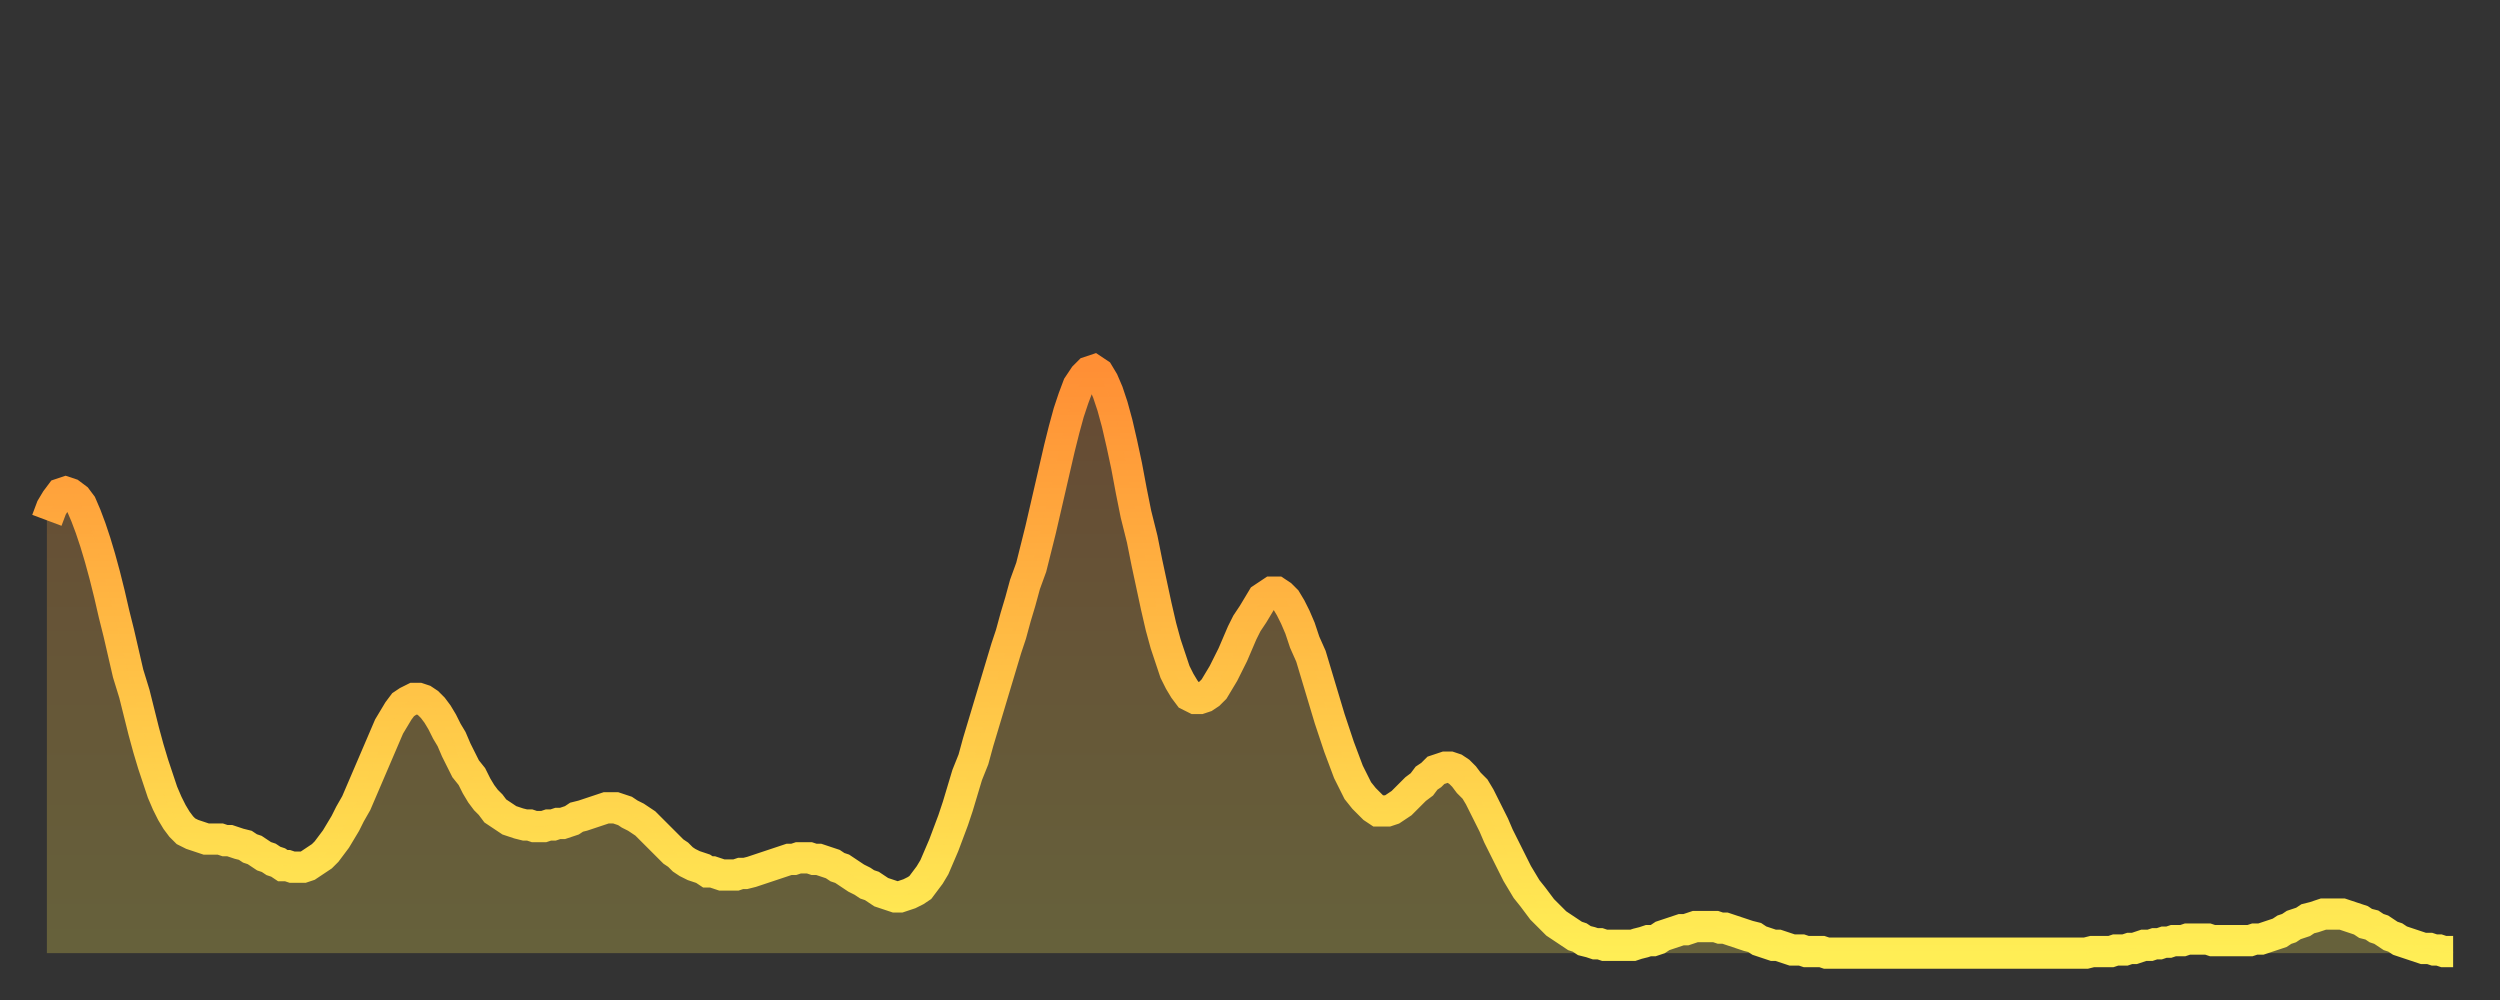
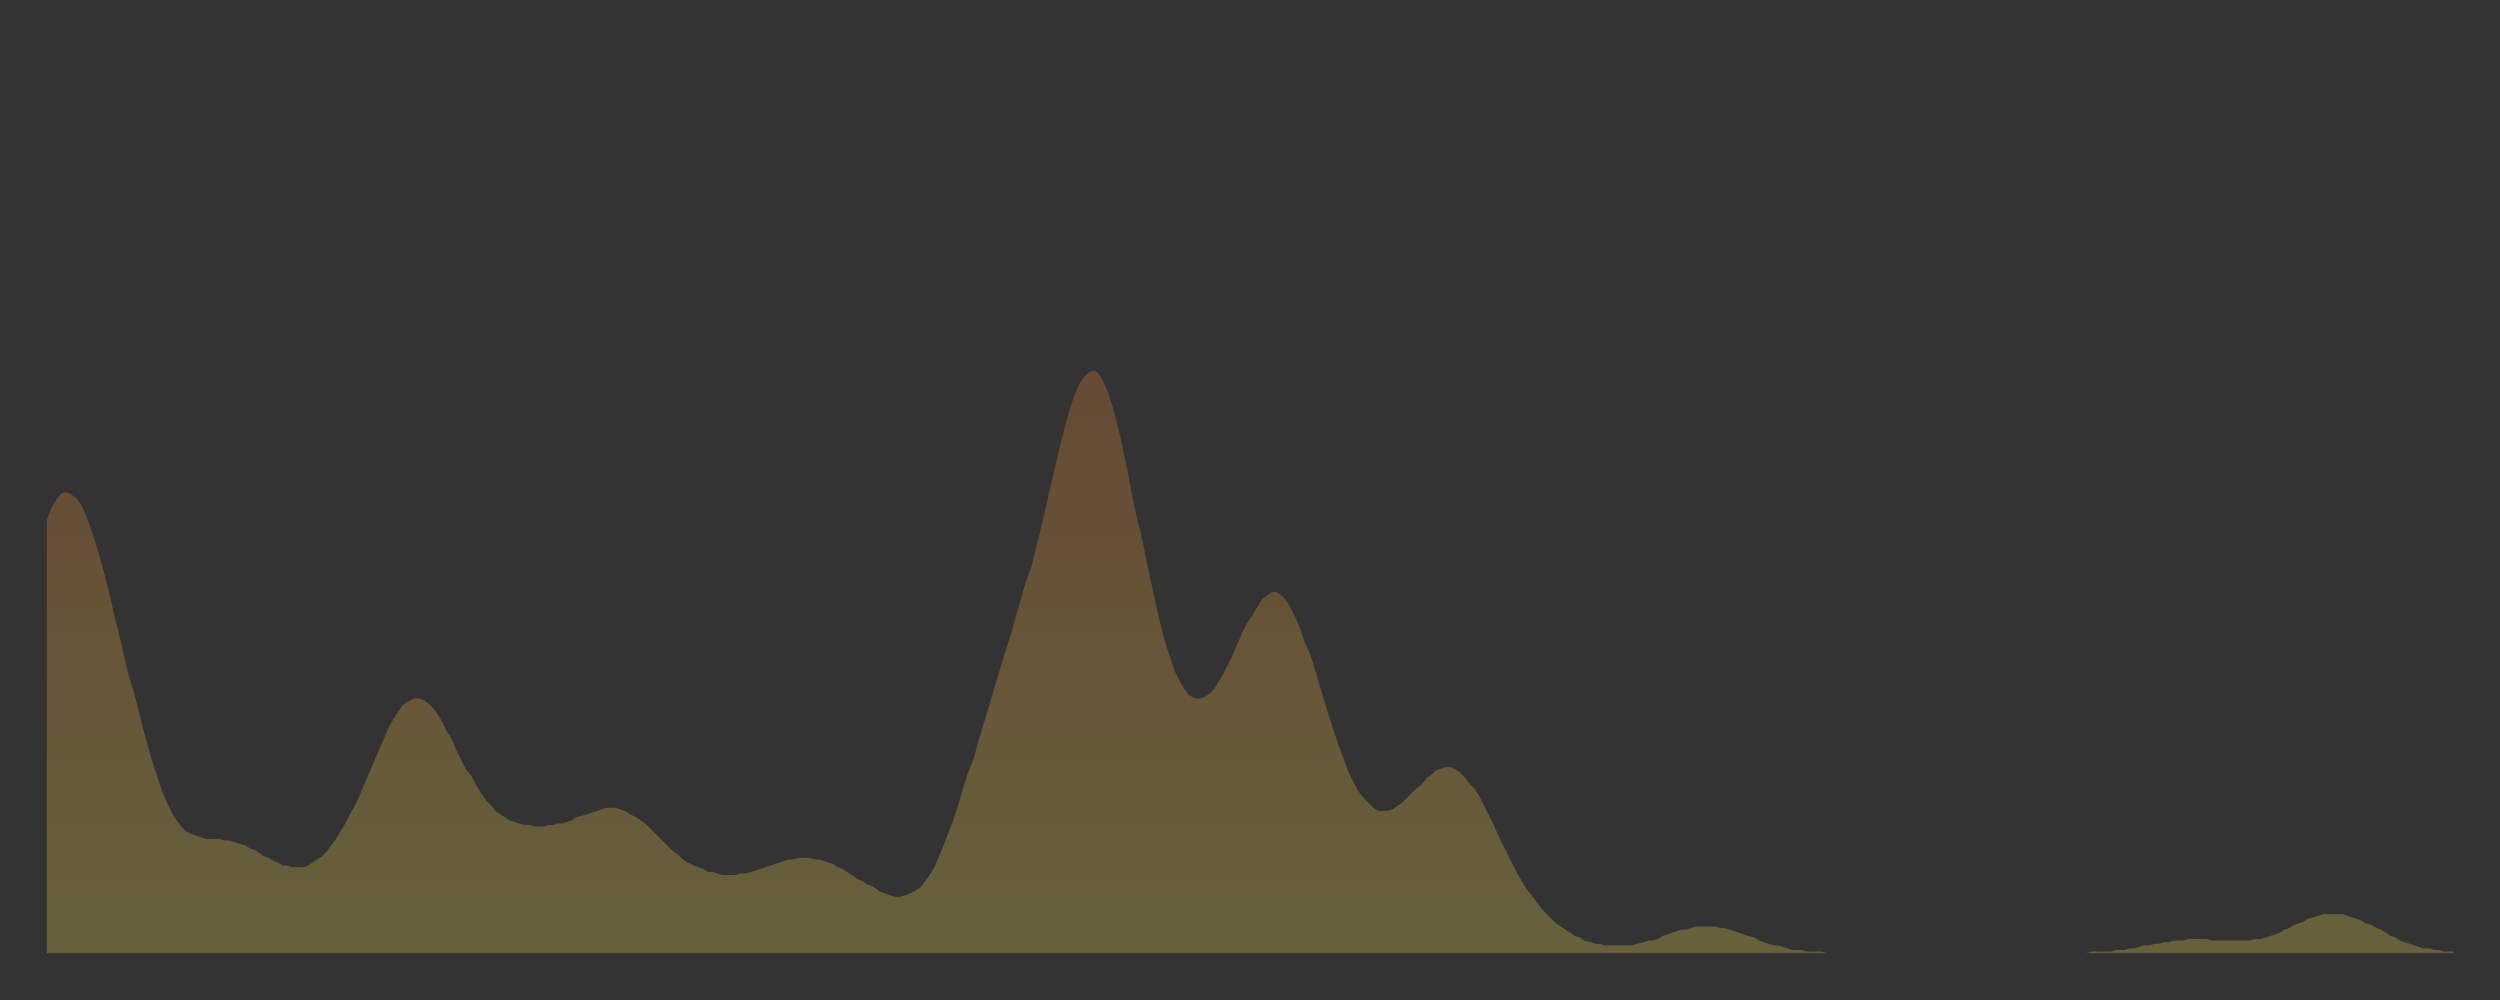
<svg xmlns="http://www.w3.org/2000/svg" baseProfile="full" height="64" version="1.1" width="160">
  <rect width="100%" height="100%" fill="#333333" stroke="none" />
  <defs>
    <linearGradient id="id2325850" x1="0" x2="0" y1="0" y2="1">
      <stop offset="0%" stop-color="#ff8f35" />
      <stop offset="50%" stop-color="#ffbf45" />
      <stop offset="100%" stop-color="#ffee55" />
    </linearGradient>
  </defs>
  <g transform="translate(3,3)">
    <g>
-       <path d="M 0.0 30.3 0.3 29.5 0.6 29.0 0.9 28.6 1.2 28.5 1.5 28.6 1.9 28.9 2.2 29.3 2.5 30.0 2.8 30.8 3.1 31.7 3.4 32.7 3.7 33.8 4.0 35.0 4.3 36.3 4.6 37.5 4.9 38.8 5.2 40.1 5.6 41.4 5.9 42.6 6.2 43.8 6.5 44.9 6.8 45.9 7.1 46.8 7.4 47.7 7.7 48.4 8.0 49.0 8.3 49.5 8.6 49.9 8.9 50.2 9.3 50.4 9.6 50.5 9.9 50.6 10.2 50.7 10.5 50.7 10.8 50.7 11.1 50.7 11.4 50.8 11.7 50.8 12.0 50.9 12.3 51.0 12.7 51.1 13.0 51.3 13.3 51.4 13.6 51.6 13.9 51.8 14.2 51.9 14.5 52.1 14.8 52.2 15.1 52.4 15.4 52.4 15.7 52.5 16.0 52.5 16.4 52.5 16.7 52.4 17.0 52.2 17.3 52.0 17.6 51.8 17.9 51.5 18.2 51.1 18.5 50.7 18.8 50.2 19.1 49.7 19.4 49.1 19.8 48.4 20.1 47.7 20.4 47.0 20.7 46.3 21.0 45.6 21.3 44.9 21.6 44.2 21.9 43.5 22.2 43.0 22.5 42.5 22.8 42.1 23.1 41.9 23.5 41.7 23.8 41.7 24.1 41.8 24.4 42.0 24.7 42.3 25.0 42.7 25.3 43.2 25.6 43.8 25.9 44.3 26.2 45.0 26.5 45.6 26.8 46.2 27.2 46.7 27.5 47.3 27.8 47.8 28.1 48.2 28.4 48.5 28.7 48.9 29.0 49.1 29.3 49.3 29.6 49.5 29.9 49.6 30.2 49.7 30.6 49.8 30.9 49.8 31.2 49.9 31.5 49.9 31.8 49.9 32.1 49.8 32.4 49.8 32.7 49.7 33.0 49.7 33.3 49.6 33.6 49.5 33.9 49.3 34.3 49.2 34.6 49.1 34.9 49.0 35.2 48.9 35.5 48.8 35.8 48.7 36.1 48.7 36.4 48.7 36.7 48.8 37.0 48.9 37.3 49.1 37.7 49.3 38.0 49.5 38.3 49.7 38.6 50.0 38.9 50.3 39.2 50.6 39.5 50.9 39.8 51.2 40.1 51.5 40.4 51.7 40.7 52.0 41.0 52.2 41.4 52.4 41.7 52.5 42.0 52.6 42.3 52.8 42.6 52.8 42.9 52.9 43.2 53.0 43.5 53.0 43.8 53.0 44.1 53.0 44.4 52.9 44.7 52.9 45.1 52.8 45.4 52.7 45.7 52.6 46.0 52.5 46.3 52.4 46.6 52.3 46.9 52.2 47.2 52.1 47.5 52.0 47.8 52.0 48.1 51.9 48.5 51.9 48.8 51.9 49.1 52.0 49.4 52.0 49.7 52.1 50.0 52.2 50.3 52.3 50.6 52.5 50.9 52.6 51.2 52.8 51.5 53.0 51.8 53.2 52.2 53.4 52.5 53.6 52.8 53.7 53.1 53.9 53.4 54.1 53.7 54.2 54.0 54.3 54.3 54.4 54.6 54.4 54.9 54.3 55.2 54.2 55.6 54.0 55.9 53.8 56.2 53.4 56.5 53.0 56.8 52.5 57.1 51.8 57.4 51.1 57.7 50.3 58.0 49.5 58.3 48.6 58.6 47.6 58.9 46.6 59.3 45.6 59.6 44.5 59.9 43.5 60.2 42.5 60.5 41.5 60.8 40.5 61.1 39.5 61.4 38.5 61.7 37.6 62.0 36.5 62.3 35.5 62.6 34.4 63.0 33.3 63.3 32.1 63.6 30.9 63.9 29.6 64.2 28.3 64.5 27.0 64.8 25.7 65.1 24.5 65.4 23.4 65.7 22.5 66.0 21.7 66.4 21.1 66.7 20.8 67.0 20.7 67.3 20.9 67.6 21.4 67.9 22.1 68.2 23.0 68.5 24.1 68.8 25.4 69.1 26.8 69.4 28.4 69.7 29.9 70.1 31.5 70.4 33.0 70.7 34.4 71.0 35.8 71.3 37.1 71.6 38.2 71.9 39.1 72.2 40.0 72.5 40.6 72.8 41.1 73.1 41.5 73.5 41.7 73.8 41.7 74.1 41.6 74.4 41.4 74.7 41.1 75.0 40.6 75.3 40.1 75.6 39.5 75.9 38.9 76.2 38.2 76.5 37.5 76.8 36.9 77.2 36.3 77.5 35.8 77.8 35.3 78.1 35.1 78.4 34.9 78.7 34.9 79.0 35.1 79.3 35.4 79.6 35.9 79.9 36.5 80.2 37.2 80.5 38.1 80.9 39.0 81.2 40.0 81.5 41.0 81.8 42.0 82.1 43.0 82.4 43.9 82.7 44.8 83.0 45.6 83.3 46.4 83.6 47.0 83.9 47.6 84.3 48.1 84.6 48.4 84.9 48.7 85.2 48.9 85.5 48.9 85.8 48.9 86.1 48.8 86.4 48.6 86.7 48.4 87.0 48.1 87.3 47.8 87.6 47.5 88.0 47.2 88.3 46.8 88.6 46.6 88.9 46.3 89.2 46.2 89.5 46.1 89.8 46.1 90.1 46.2 90.4 46.4 90.7 46.7 91.0 47.1 91.4 47.5 91.7 48.0 92.0 48.6 92.3 49.2 92.6 49.8 92.9 50.5 93.2 51.1 93.5 51.7 93.8 52.3 94.1 52.9 94.4 53.4 94.7 53.9 95.1 54.4 95.4 54.8 95.7 55.2 96.0 55.5 96.3 55.8 96.6 56.1 96.9 56.3 97.2 56.5 97.5 56.7 97.8 56.9 98.1 57.0 98.4 57.2 98.8 57.3 99.1 57.4 99.4 57.4 99.7 57.5 100.0 57.5 100.3 57.5 100.6 57.5 100.9 57.5 101.2 57.5 101.5 57.5 101.8 57.4 102.2 57.3 102.5 57.2 102.8 57.2 103.1 57.1 103.4 56.9 103.7 56.8 104.0 56.7 104.3 56.6 104.6 56.5 104.9 56.5 105.2 56.4 105.5 56.3 105.9 56.3 106.2 56.3 106.5 56.3 106.8 56.3 107.1 56.4 107.4 56.4 107.7 56.5 108.0 56.6 108.3 56.7 108.6 56.8 108.9 56.9 109.3 57.0 109.6 57.2 109.9 57.3 110.2 57.4 110.5 57.5 110.8 57.5 111.1 57.6 111.4 57.7 111.7 57.8 112.0 57.8 112.3 57.8 112.6 57.9 113.0 57.9 113.3 57.9 113.6 57.9 113.9 58.0 114.2 58.0 114.5 58.0 114.8 58.0 115.1 58.0 115.4 58.0 115.7 58.0 116.0 58.0 116.3 58.0 116.7 58.0 117.0 58.0 117.3 58.0 117.6 58.0 117.9 58.0 118.2 58.0 118.5 58.0 118.8 58.0 119.1 58.0 119.4 58.0 119.7 58.0 120.1 58.0 120.4 58.0 120.7 58.0 121.0 58.0 121.3 58.0 121.6 58.0 121.9 58.0 122.2 58.0 122.5 58.0 122.8 58.0 123.1 58.0 123.4 58.0 123.8 58.0 124.1 58.0 124.4 58.0 124.7 58.0 125.0 58.0 125.3 58.0 125.6 58.0 125.9 58.0 126.2 58.0 126.5 58.0 126.8 58.0 127.2 58.0 127.5 58.0 127.8 58.0 128.1 58.0 128.4 58.0 128.7 58.0 129.0 58.0 129.3 58.0 129.6 58.0 129.9 58.0 130.2 58.0 130.5 58.0 130.9 57.9 131.2 57.9 131.5 57.9 131.8 57.9 132.1 57.9 132.4 57.8 132.7 57.8 133.0 57.8 133.3 57.7 133.6 57.7 133.9 57.6 134.2 57.5 134.6 57.5 134.9 57.4 135.2 57.4 135.5 57.3 135.8 57.3 136.1 57.2 136.4 57.2 136.7 57.2 137.0 57.1 137.3 57.1 137.6 57.1 138.0 57.1 138.3 57.1 138.6 57.2 138.9 57.2 139.2 57.2 139.5 57.2 139.8 57.2 140.1 57.2 140.4 57.2 140.7 57.2 141.0 57.2 141.3 57.1 141.7 57.1 142.0 57.0 142.3 56.9 142.6 56.8 142.9 56.7 143.2 56.5 143.5 56.4 143.8 56.2 144.1 56.1 144.4 56.0 144.7 55.8 145.1 55.7 145.4 55.6 145.7 55.5 146.0 55.5 146.3 55.5 146.6 55.5 146.9 55.5 147.2 55.6 147.5 55.7 147.8 55.8 148.1 55.9 148.4 56.1 148.8 56.2 149.1 56.4 149.4 56.5 149.7 56.7 150.0 56.9 150.3 57.0 150.6 57.2 150.9 57.3 151.2 57.4 151.5 57.5 151.8 57.6 152.1 57.7 152.5 57.7 152.8 57.8 153.1 57.8 153.4 57.9 153.7 57.9 154.0 57.9" fill="none" id="graph-curve" opacity="1" stroke="url(#id2325850)" stroke-width="2" />
      <path d="M 0 58 L 0.0 30.3 0.3 29.5 0.6 29.0 0.9 28.6 1.2 28.5 1.5 28.6 1.9 28.9 2.2 29.3 2.5 30.0 2.8 30.8 3.1 31.7 3.4 32.7 3.7 33.8 4.0 35.0 4.3 36.3 4.6 37.5 4.9 38.8 5.2 40.1 5.6 41.4 5.9 42.6 6.2 43.8 6.5 44.9 6.8 45.9 7.1 46.8 7.4 47.7 7.7 48.4 8.0 49.0 8.3 49.5 8.6 49.9 8.9 50.2 9.3 50.4 9.6 50.5 9.9 50.6 10.2 50.7 10.5 50.7 10.8 50.7 11.1 50.7 11.4 50.8 11.7 50.8 12.0 50.9 12.3 51.0 12.7 51.1 13.0 51.3 13.3 51.4 13.6 51.6 13.9 51.8 14.2 51.9 14.5 52.1 14.8 52.2 15.1 52.4 15.4 52.4 15.7 52.5 16.0 52.5 16.4 52.5 16.7 52.4 17.0 52.2 17.3 52.0 17.6 51.8 17.9 51.5 18.2 51.1 18.5 50.7 18.8 50.2 19.1 49.7 19.4 49.1 19.8 48.4 20.1 47.7 20.4 47.0 20.7 46.3 21.0 45.6 21.3 44.9 21.6 44.2 21.9 43.5 22.2 43.0 22.5 42.5 22.8 42.1 23.1 41.9 23.5 41.7 23.8 41.7 24.1 41.8 24.4 42.0 24.7 42.3 25.0 42.7 25.3 43.2 25.6 43.8 25.9 44.3 26.2 45.0 26.5 45.6 26.8 46.2 27.2 46.7 27.5 47.3 27.8 47.8 28.1 48.2 28.4 48.5 28.7 48.9 29.0 49.1 29.3 49.3 29.6 49.5 29.9 49.6 30.2 49.7 30.6 49.8 30.9 49.8 31.2 49.9 31.5 49.9 31.8 49.9 32.1 49.8 32.4 49.8 32.7 49.7 33.0 49.7 33.3 49.6 33.6 49.5 33.9 49.3 34.3 49.2 34.6 49.1 34.9 49.0 35.2 48.9 35.5 48.8 35.8 48.7 36.1 48.7 36.4 48.7 36.7 48.8 37.0 48.9 37.3 49.1 37.7 49.3 38.0 49.5 38.3 49.7 38.6 50.0 38.9 50.3 39.2 50.6 39.5 50.9 39.8 51.2 40.1 51.5 40.4 51.7 40.7 52.0 41.0 52.2 41.4 52.4 41.7 52.5 42.0 52.6 42.3 52.8 42.6 52.8 42.9 52.9 43.2 53.0 43.5 53.0 43.8 53.0 44.1 53.0 44.4 52.9 44.7 52.9 45.1 52.8 45.4 52.7 45.7 52.6 46.0 52.5 46.3 52.4 46.6 52.3 46.9 52.2 47.2 52.1 47.5 52.0 47.8 52.0 48.1 51.9 48.5 51.9 48.8 51.9 49.1 52.0 49.4 52.0 49.7 52.1 50.0 52.2 50.3 52.3 50.6 52.5 50.9 52.6 51.2 52.8 51.5 53.0 51.8 53.2 52.2 53.4 52.5 53.6 52.8 53.7 53.1 53.9 53.4 54.1 53.7 54.2 54.0 54.3 54.3 54.4 54.6 54.4 54.9 54.3 55.2 54.2 55.6 54.0 55.9 53.8 56.2 53.4 56.5 53.0 56.8 52.5 57.1 51.8 57.4 51.1 57.7 50.3 58.0 49.5 58.3 48.6 58.6 47.6 58.9 46.6 59.3 45.6 59.6 44.5 59.9 43.5 60.2 42.5 60.5 41.5 60.8 40.5 61.1 39.5 61.4 38.5 61.7 37.6 62.0 36.5 62.3 35.5 62.6 34.4 63.0 33.3 63.3 32.1 63.6 30.9 63.9 29.6 64.2 28.3 64.5 27.0 64.8 25.7 65.1 24.5 65.4 23.4 65.7 22.5 66.0 21.7 66.4 21.1 66.7 20.8 67.0 20.7 67.3 20.9 67.6 21.4 67.9 22.1 68.2 23.0 68.5 24.1 68.8 25.4 69.1 26.8 69.4 28.4 69.7 29.9 70.1 31.5 70.4 33.0 70.7 34.4 71.0 35.8 71.3 37.1 71.6 38.2 71.9 39.1 72.2 40.0 72.5 40.6 72.8 41.1 73.1 41.5 73.5 41.7 73.8 41.7 74.1 41.6 74.4 41.4 74.7 41.1 75.0 40.6 75.3 40.1 75.6 39.5 75.9 38.9 76.2 38.2 76.5 37.5 76.8 36.9 77.2 36.3 77.5 35.8 77.8 35.3 78.1 35.1 78.4 34.9 78.7 34.9 79.0 35.1 79.3 35.4 79.6 35.9 79.9 36.5 80.2 37.2 80.5 38.1 80.9 39.0 81.2 40.0 81.5 41.0 81.8 42.0 82.1 43.0 82.4 43.9 82.7 44.8 83.0 45.6 83.3 46.4 83.6 47.0 83.9 47.6 84.3 48.1 84.6 48.4 84.9 48.7 85.2 48.9 85.5 48.9 85.8 48.9 86.1 48.8 86.4 48.6 86.7 48.4 87.0 48.1 87.3 47.8 87.6 47.5 88.0 47.2 88.3 46.8 88.6 46.6 88.9 46.3 89.2 46.2 89.5 46.1 89.8 46.1 90.1 46.2 90.4 46.4 90.7 46.7 91.0 47.1 91.4 47.5 91.7 48.0 92.0 48.6 92.3 49.2 92.6 49.8 92.9 50.5 93.2 51.1 93.5 51.7 93.8 52.3 94.1 52.9 94.4 53.4 94.7 53.9 95.1 54.4 95.4 54.8 95.7 55.2 96.0 55.5 96.3 55.8 96.6 56.1 96.9 56.3 97.2 56.5 97.5 56.7 97.8 56.9 98.1 57.0 98.4 57.2 98.8 57.3 99.1 57.4 99.4 57.4 99.7 57.5 100.0 57.5 100.3 57.5 100.6 57.5 100.9 57.5 101.2 57.5 101.5 57.5 101.8 57.4 102.2 57.3 102.5 57.2 102.8 57.2 103.1 57.1 103.4 56.9 103.7 56.8 104.0 56.7 104.3 56.6 104.6 56.5 104.9 56.5 105.2 56.4 105.5 56.3 105.9 56.3 106.2 56.3 106.5 56.3 106.8 56.3 107.1 56.4 107.4 56.4 107.7 56.5 108.0 56.6 108.3 56.7 108.6 56.8 108.9 56.9 109.3 57.0 109.6 57.2 109.9 57.3 110.2 57.4 110.5 57.5 110.8 57.5 111.1 57.6 111.4 57.7 111.7 57.8 112.0 57.8 112.3 57.8 112.6 57.9 113.0 57.9 113.3 57.9 113.6 57.9 113.9 58.0 114.2 58.0 114.5 58.0 114.8 58.0 115.1 58.0 115.4 58.0 115.7 58.0 116.0 58.0 116.3 58.0 116.7 58.0 117.0 58.0 117.3 58.0 117.6 58.0 117.9 58.0 118.2 58.0 118.5 58.0 118.8 58.0 119.1 58.0 119.4 58.0 119.7 58.0 120.1 58.0 120.4 58.0 120.7 58.0 121.0 58.0 121.3 58.0 121.6 58.0 121.9 58.0 122.2 58.0 122.5 58.0 122.8 58.0 123.1 58.0 123.4 58.0 123.8 58.0 124.1 58.0 124.4 58.0 124.7 58.0 125.0 58.0 125.3 58.0 125.6 58.0 125.9 58.0 126.2 58.0 126.5 58.0 126.8 58.0 127.2 58.0 127.5 58.0 127.8 58.0 128.1 58.0 128.4 58.0 128.7 58.0 129.0 58.0 129.3 58.0 129.6 58.0 129.9 58.0 130.2 58.0 130.5 58.0 130.9 57.9 131.2 57.9 131.5 57.9 131.8 57.9 132.1 57.9 132.4 57.8 132.7 57.8 133.0 57.8 133.3 57.7 133.6 57.7 133.9 57.6 134.2 57.5 134.6 57.5 134.9 57.4 135.2 57.4 135.5 57.3 135.8 57.3 136.1 57.2 136.4 57.2 136.7 57.2 137.0 57.1 137.3 57.1 137.6 57.1 138.0 57.1 138.3 57.1 138.6 57.2 138.9 57.2 139.2 57.2 139.5 57.2 139.8 57.2 140.1 57.2 140.4 57.2 140.7 57.2 141.0 57.2 141.3 57.1 141.7 57.1 142.0 57.0 142.3 56.9 142.6 56.8 142.9 56.7 143.2 56.5 143.5 56.4 143.8 56.2 144.1 56.1 144.4 56.0 144.7 55.8 145.1 55.7 145.4 55.6 145.7 55.5 146.0 55.5 146.3 55.5 146.6 55.5 146.9 55.5 147.2 55.6 147.5 55.7 147.8 55.8 148.1 55.9 148.4 56.1 148.8 56.2 149.1 56.4 149.4 56.5 149.7 56.7 150.0 56.9 150.3 57.0 150.6 57.2 150.9 57.3 151.2 57.4 151.5 57.5 151.8 57.6 152.1 57.7 152.5 57.7 152.8 57.8 153.1 57.8 153.4 57.9 153.7 57.9 154.0 57.9 154 58" fill="url(#id2325850)" fill-opacity=".25" id="graph-shadow" />
    </g>
  </g>
</svg>